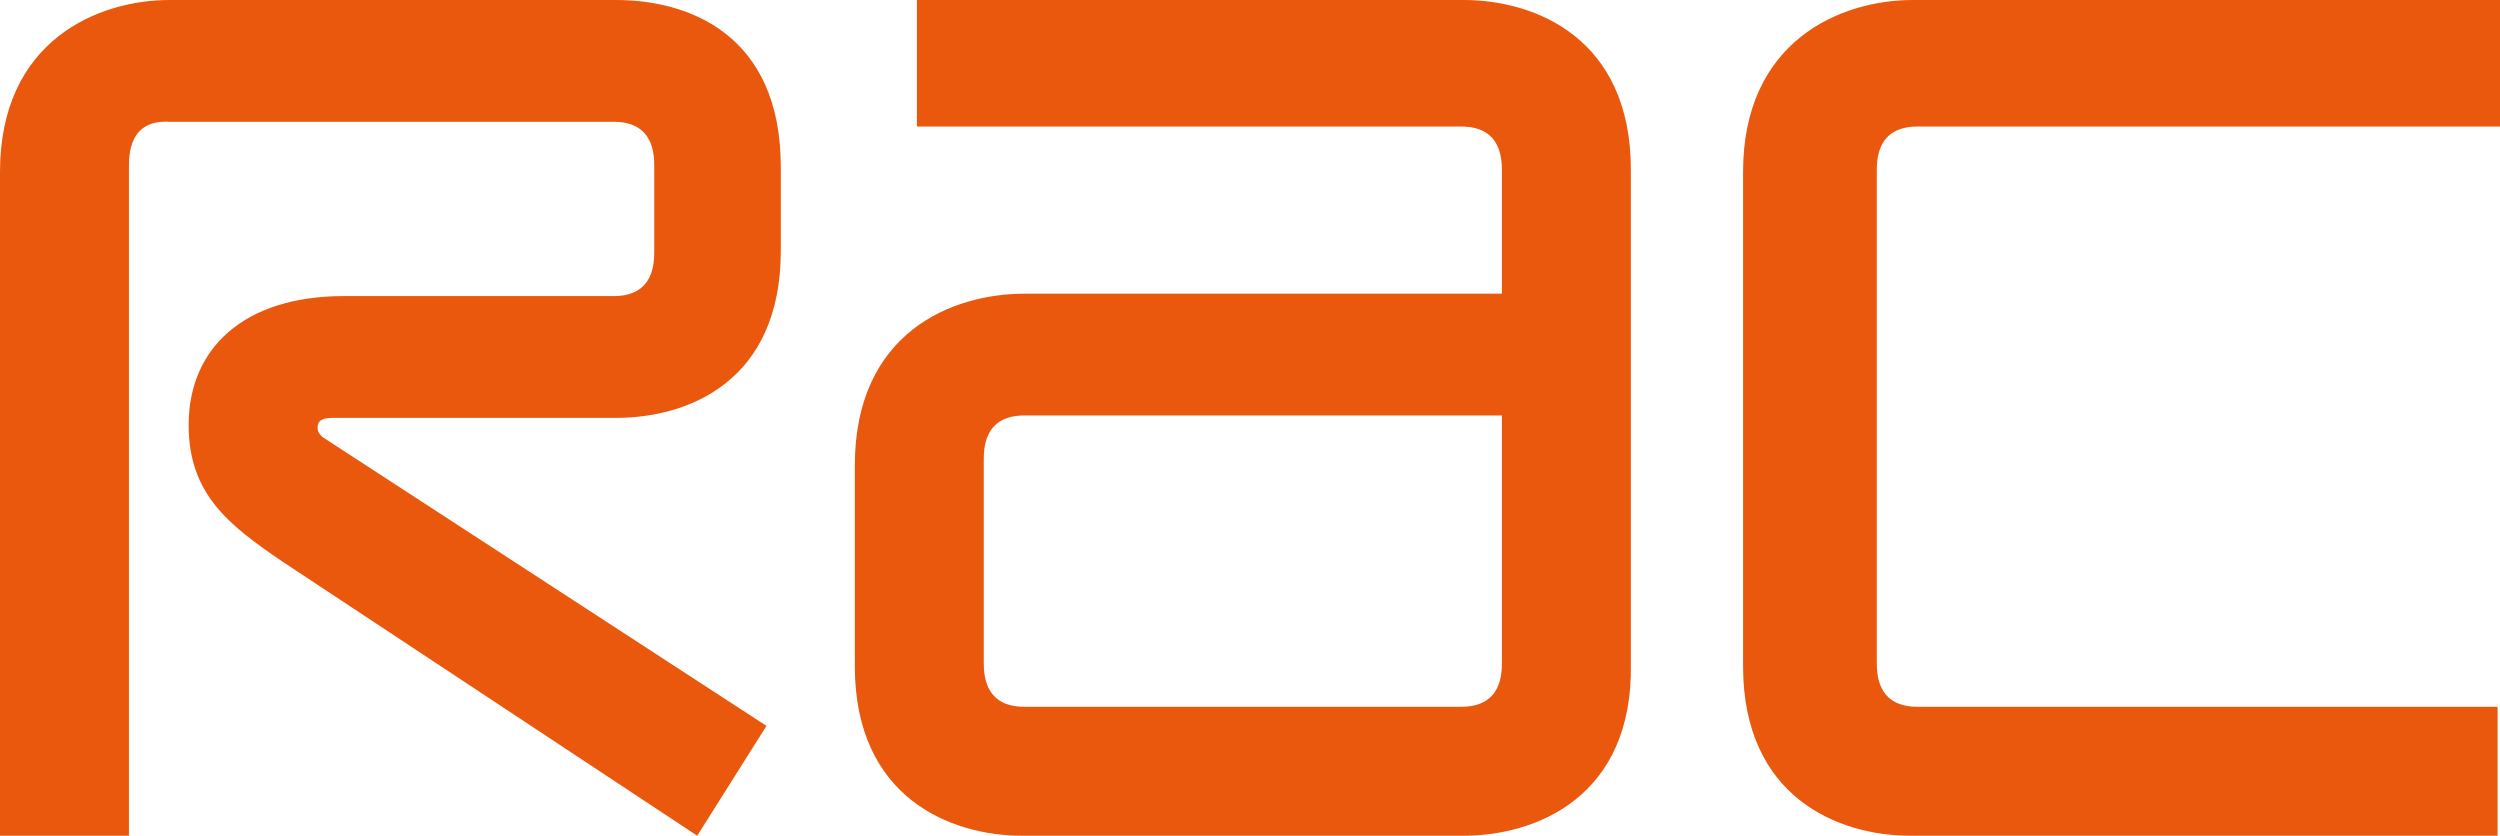
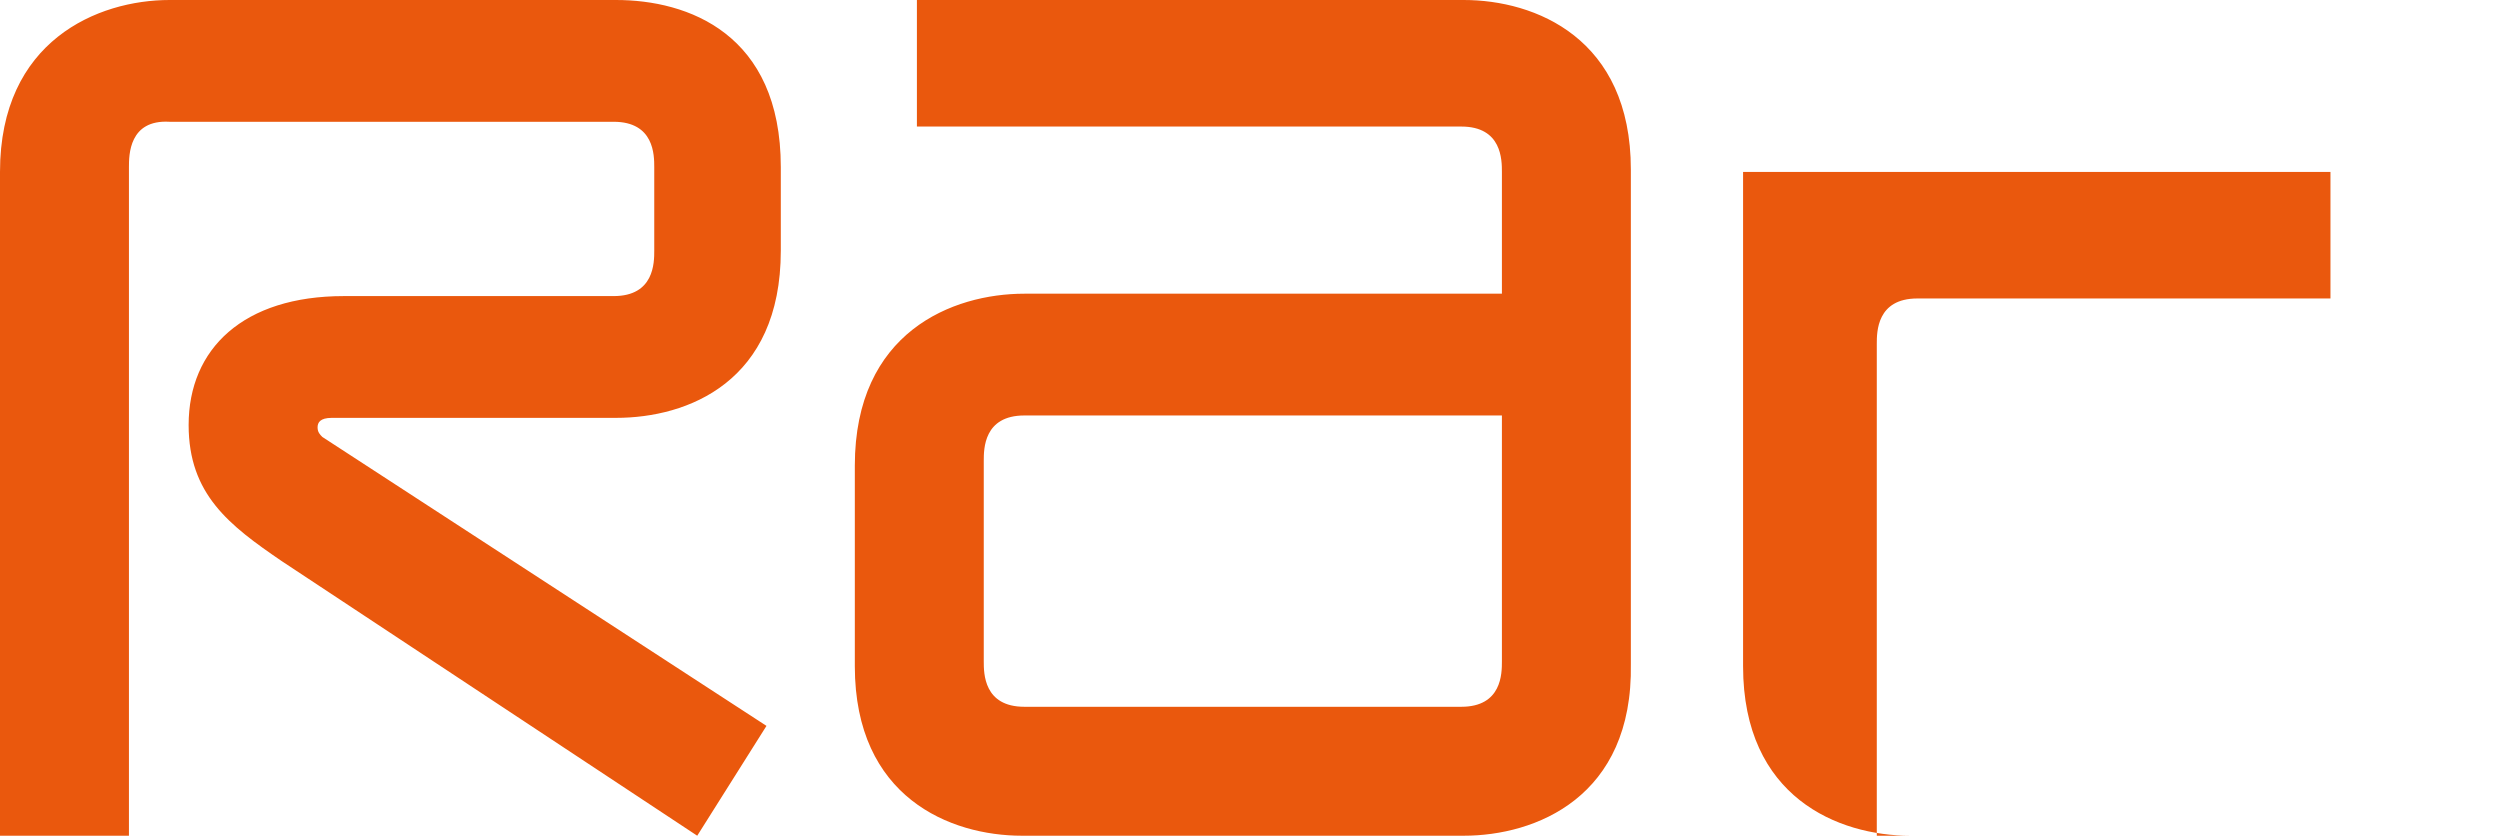
<svg xmlns="http://www.w3.org/2000/svg" xmlns:xlink="http://www.w3.org/1999/xlink" version="1.1" id="Layer_1" x="0px" y="0px" viewBox="0 0 104.7 35" style="enable-background:new 0 0 104.7 35;" xml:space="preserve">
  <g>
    <defs>
-       <path id="SVGID_1_" d="M80,35c-3,0-7-1.6-7-7.1V7.2C73,1.7,77.1,0,80.1,0h24.6v5.3H80.3c-1.7,0-1.7,1.4-1.7,1.9v20.5    c0,0.5,0,1.9,1.7,1.9h24.3V35H80L80,35z M62.9,17.4h-20c-1.7,0-1.7,1.4-1.7,1.9v8.4c0,0.5,0,1.9,1.7,1.9h18.3    c1.7,0,1.7-1.4,1.7-1.9V17.4L62.9,17.4z M61.3,35H42.8c-3,0-7-1.6-7-7.1v-8.4c0-5.6,4.1-7.2,7.1-7.2h20V7.2c0-0.5,0-1.9-1.7-1.9    H38.4V0h22.9c3,0,7,1.6,7,7.1v20.7C68.4,33.4,64.3,35,61.3,35 M25.8,17.5H13.9c-0.5,0-0.6,0.2-0.6,0.4c0,0.2,0.1,0.3,0.2,0.4    l18.6,12.1L29.2,35L11.8,23.5c-2.2-1.5-3.9-2.8-3.9-5.7c0-3.2,2.3-5.4,6.5-5.4h11.3c1.7,0,1.7-1.4,1.7-1.9V7c0-0.5,0-1.9-1.7-1.9    H7.1C5.4,5,5.4,6.5,5.4,7v28H0V7.2C0,1.7,4.1,0,7.1,0h18.7c3,0,6.9,1.4,6.9,7v3.5C32.7,16,28.8,17.5,25.8,17.5" />
+       <path id="SVGID_1_" d="M80,35c-3,0-7-1.6-7-7.1V7.2h24.6v5.3H80.3c-1.7,0-1.7,1.4-1.7,1.9v20.5    c0,0.5,0,1.9,1.7,1.9h24.3V35H80L80,35z M62.9,17.4h-20c-1.7,0-1.7,1.4-1.7,1.9v8.4c0,0.5,0,1.9,1.7,1.9h18.3    c1.7,0,1.7-1.4,1.7-1.9V17.4L62.9,17.4z M61.3,35H42.8c-3,0-7-1.6-7-7.1v-8.4c0-5.6,4.1-7.2,7.1-7.2h20V7.2c0-0.5,0-1.9-1.7-1.9    H38.4V0h22.9c3,0,7,1.6,7,7.1v20.7C68.4,33.4,64.3,35,61.3,35 M25.8,17.5H13.9c-0.5,0-0.6,0.2-0.6,0.4c0,0.2,0.1,0.3,0.2,0.4    l18.6,12.1L29.2,35L11.8,23.5c-2.2-1.5-3.9-2.8-3.9-5.7c0-3.2,2.3-5.4,6.5-5.4h11.3c1.7,0,1.7-1.4,1.7-1.9V7c0-0.5,0-1.9-1.7-1.9    H7.1C5.4,5,5.4,6.5,5.4,7v28H0V7.2C0,1.7,4.1,0,7.1,0h18.7c3,0,6.9,1.4,6.9,7v3.5C32.7,16,28.8,17.5,25.8,17.5" />
    </defs>
    <use xlink:href="#SVGID_1_" style="overflow:visible;fill:#EA580D;" />
    <clipPath id="SVGID_2_">
      <use xlink:href="#SVGID_1_" style="overflow:visible;" />
    </clipPath>
  </g>
</svg>